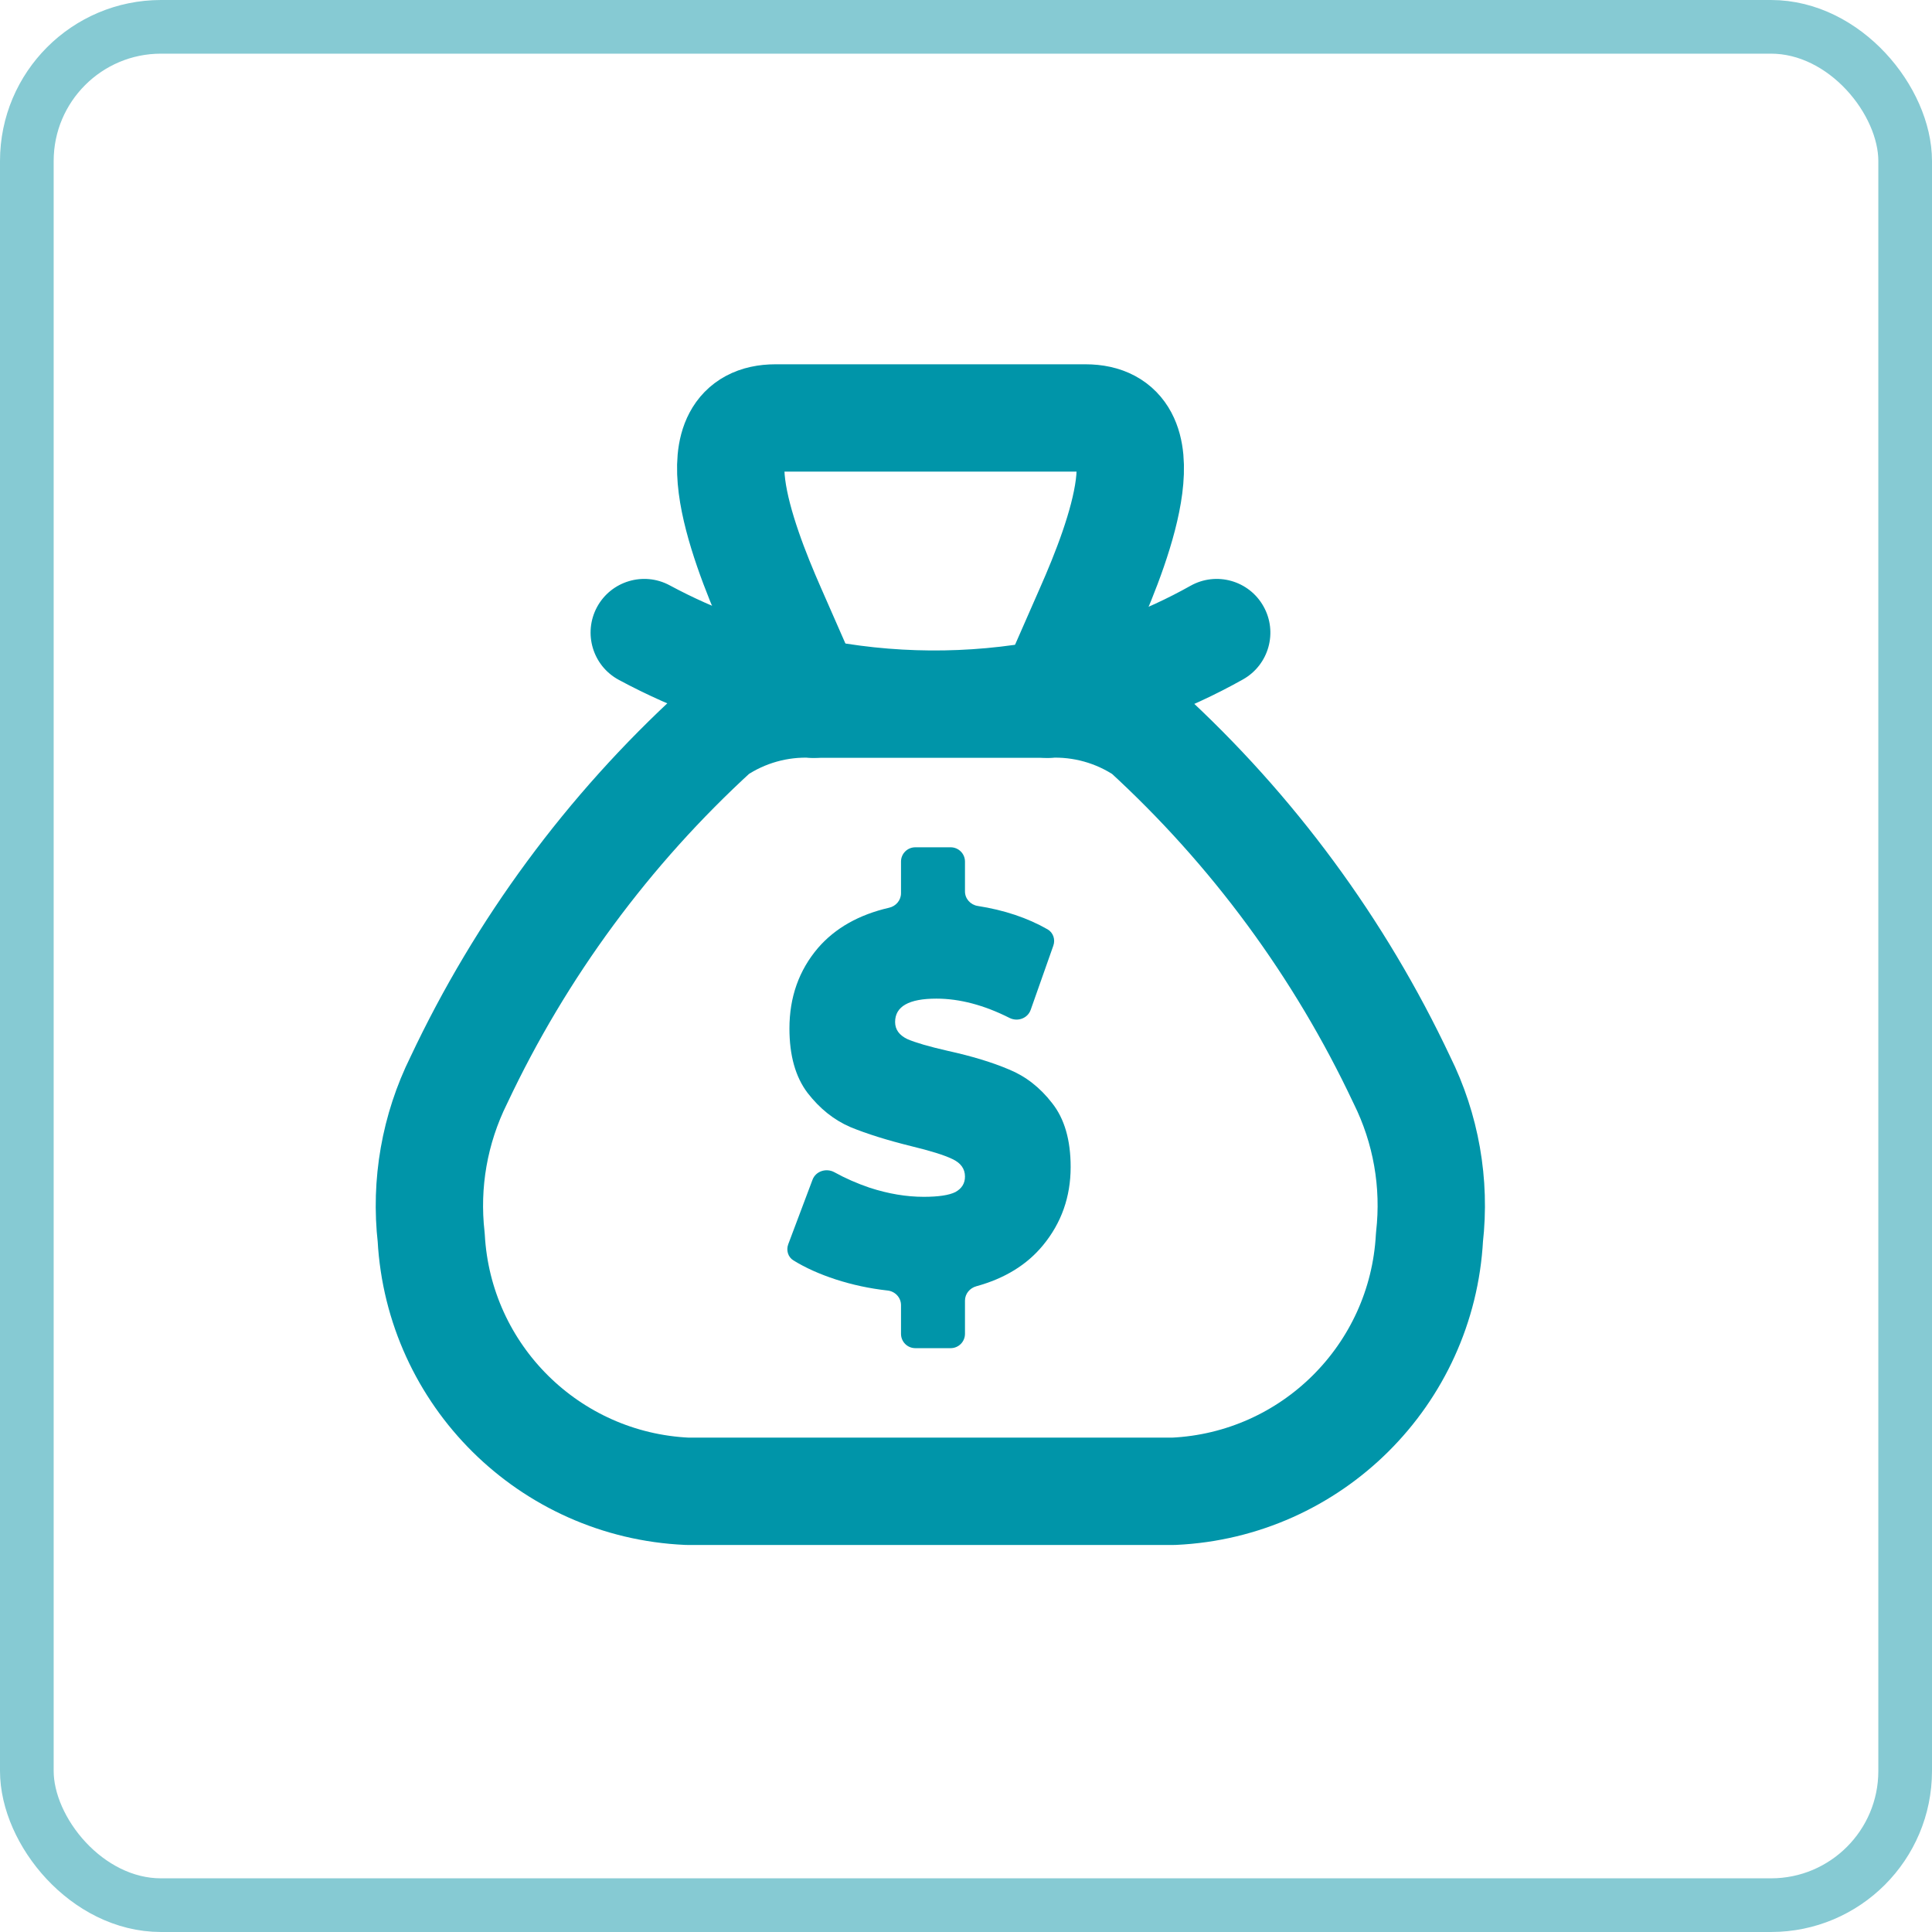
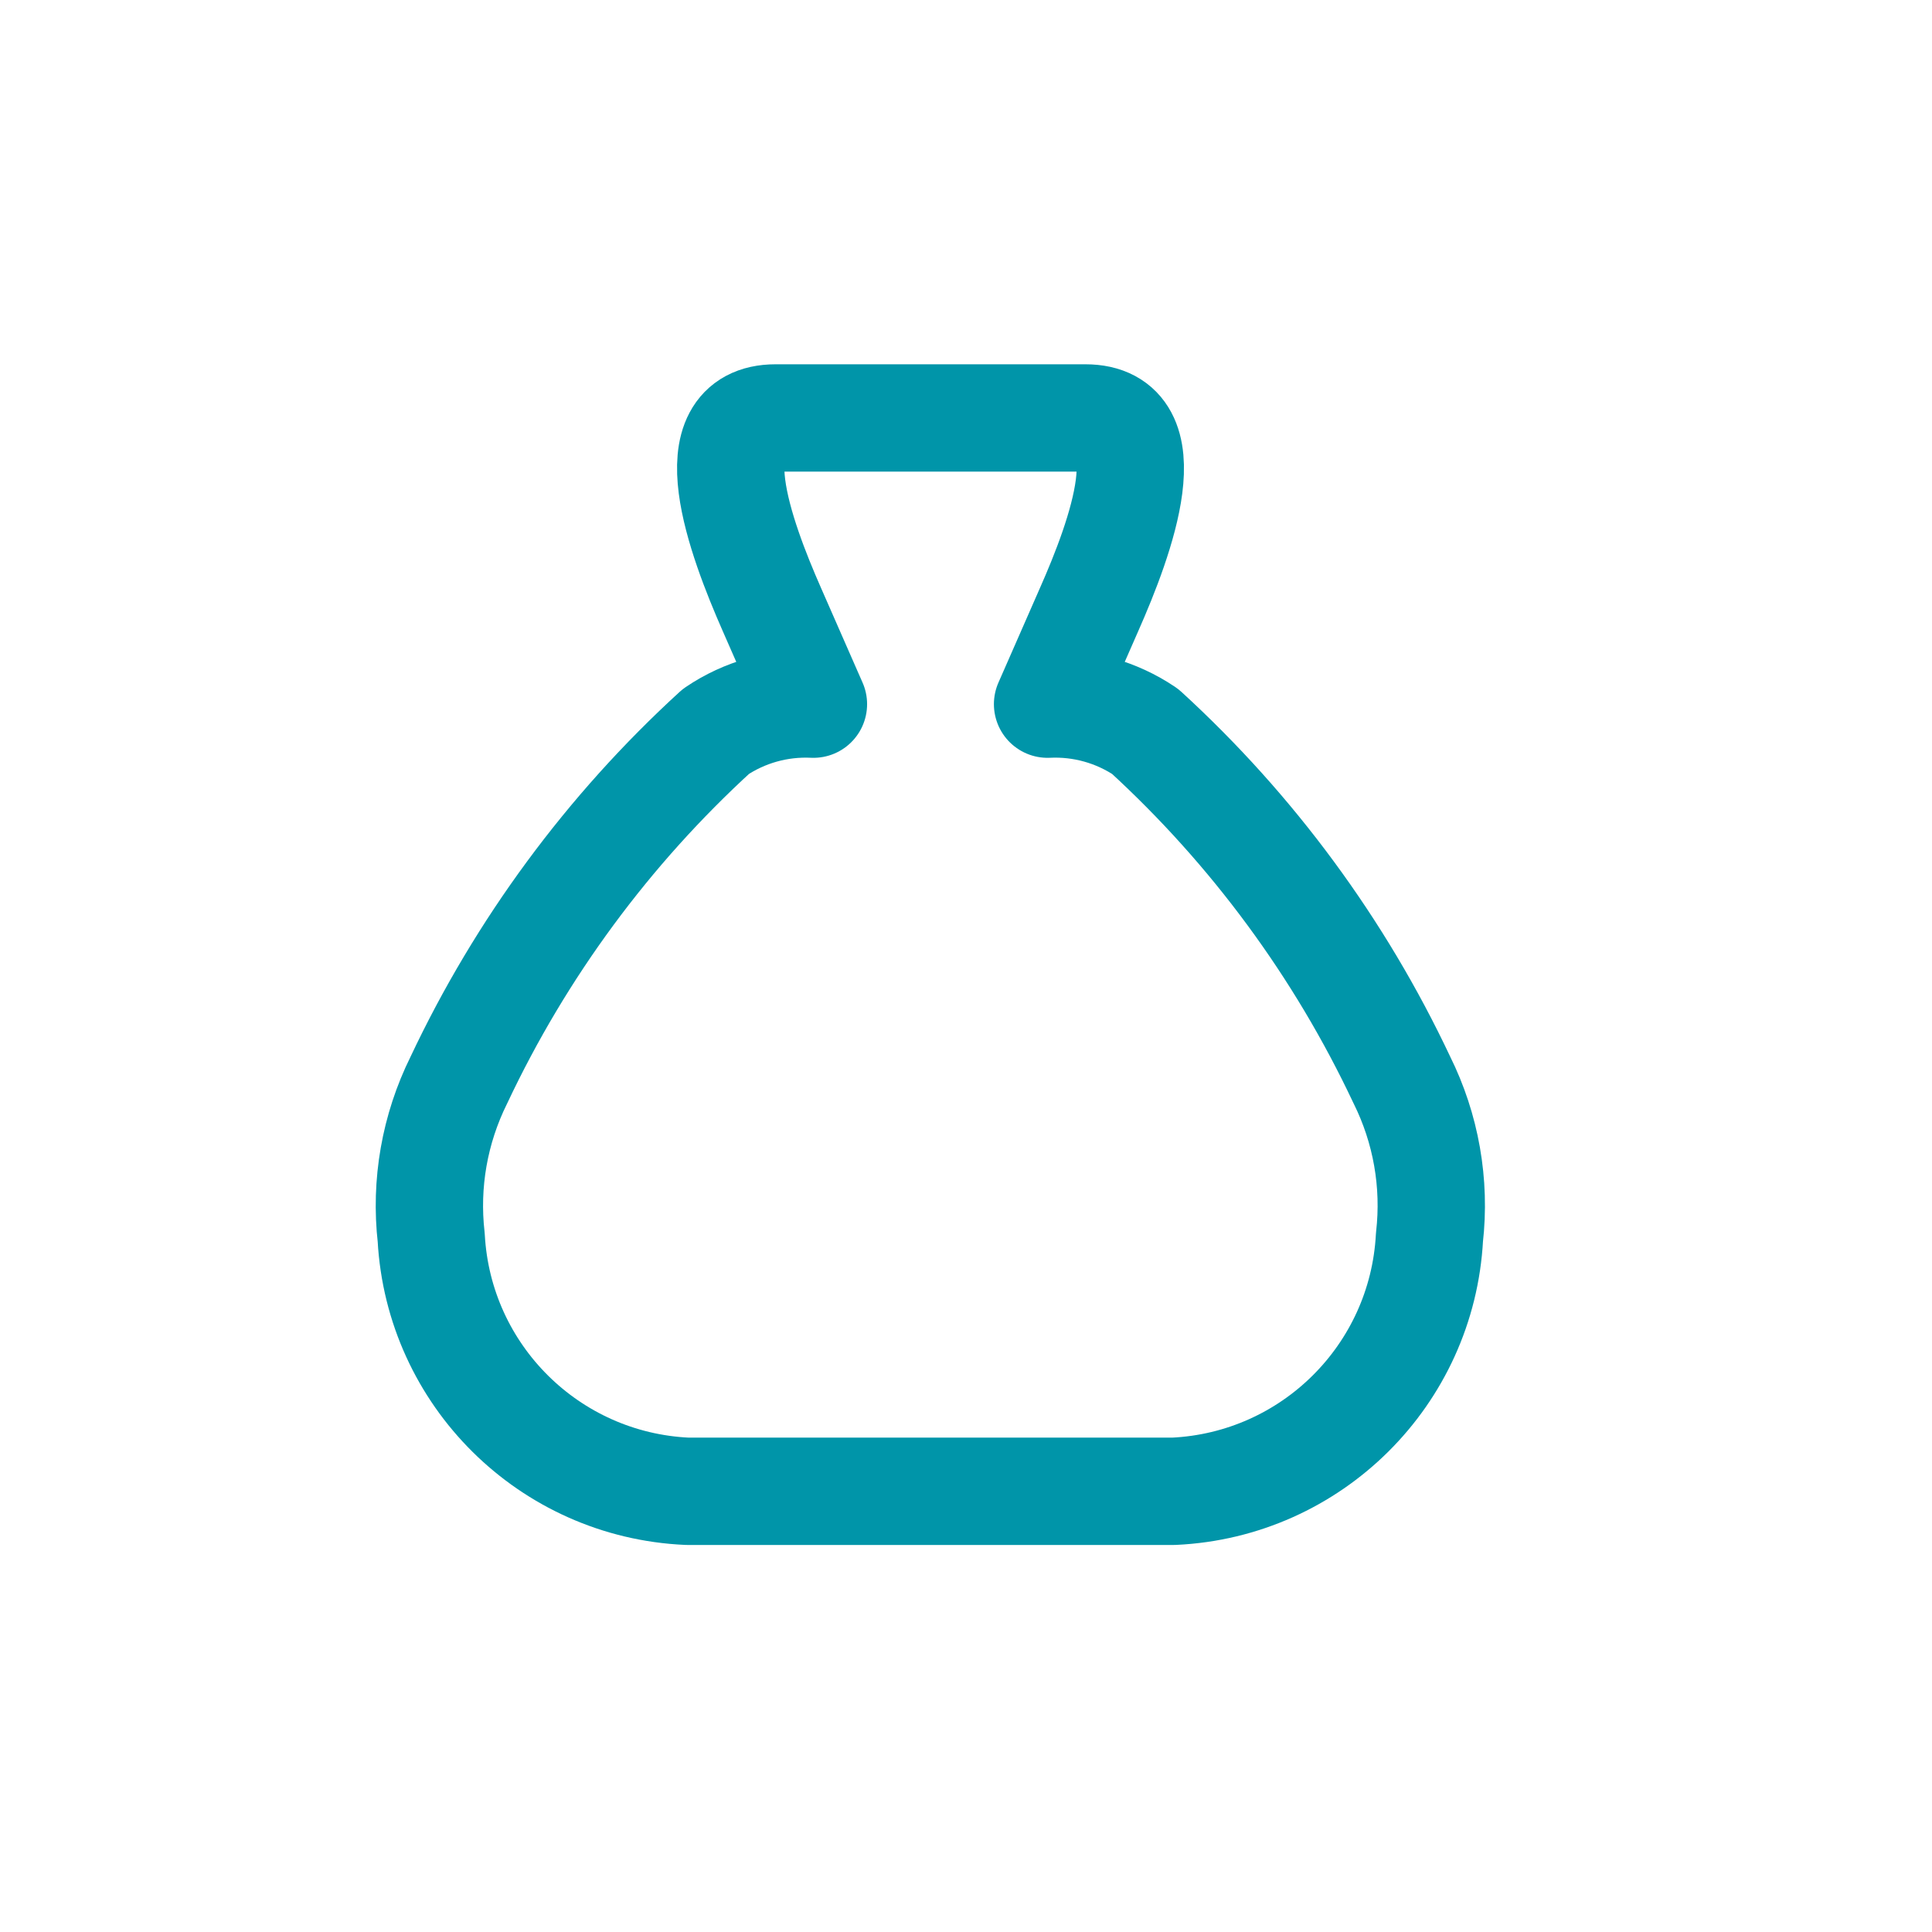
<svg xmlns="http://www.w3.org/2000/svg" width="36" height="36" viewBox="0 0 36 36" fill="none">
-   <path d="M17.714 25.121H17.056C16.908 25.121 16.789 25.002 16.789 24.854V24.319C16.789 24.178 16.679 24.062 16.539 24.047C16.206 24.01 15.883 23.941 15.572 23.84C15.269 23.741 15.007 23.623 14.785 23.486C14.683 23.424 14.646 23.296 14.688 23.184L15.14 21.983C15.2 21.822 15.397 21.76 15.548 21.843C15.752 21.956 15.971 22.052 16.206 22.132C16.555 22.245 16.89 22.301 17.212 22.301C17.488 22.301 17.685 22.271 17.803 22.212C17.922 22.146 17.981 22.05 17.981 21.924C17.981 21.778 17.902 21.669 17.744 21.596C17.592 21.523 17.338 21.444 16.983 21.358C16.527 21.245 16.147 21.126 15.842 21C15.538 20.868 15.273 20.656 15.048 20.365C14.822 20.067 14.71 19.667 14.71 19.164C14.71 18.581 14.887 18.081 15.242 17.664C15.562 17.294 16.004 17.044 16.568 16.914C16.695 16.885 16.789 16.775 16.789 16.644V16.054C16.789 15.907 16.908 15.788 17.056 15.788H17.714C17.861 15.788 17.981 15.907 17.981 16.054V16.611C17.981 16.747 18.084 16.86 18.218 16.881C18.712 16.958 19.146 17.103 19.52 17.317C19.626 17.378 19.668 17.507 19.627 17.622L19.205 18.818C19.149 18.976 18.962 19.043 18.812 18.968C18.336 18.728 17.881 18.608 17.448 18.608C16.936 18.608 16.679 18.753 16.679 19.044C16.679 19.183 16.755 19.289 16.907 19.362C17.059 19.428 17.31 19.501 17.66 19.581C18.11 19.68 18.491 19.796 18.801 19.928C19.11 20.054 19.378 20.262 19.604 20.554C19.835 20.845 19.95 21.242 19.95 21.745C19.95 22.301 19.778 22.788 19.434 23.205C19.135 23.568 18.721 23.823 18.191 23.968C18.07 24.002 17.981 24.109 17.981 24.235V24.854C17.981 25.002 17.861 25.121 17.714 25.121Z" fill="#0095A9" />
  <path fill-rule="evenodd" clip-rule="evenodd" d="M14.452 7.788H20.225C21.704 7.788 20.892 10.006 20.293 11.36L19.612 12.912L19.52 13.121C20.165 13.09 20.803 13.268 21.339 13.63C23.341 15.462 24.965 17.668 26.121 20.122C26.572 21.03 26.751 22.049 26.636 23.056C26.498 25.622 24.439 27.668 21.872 27.788H12.805C10.237 27.671 8.175 25.628 8.035 23.061C7.92 22.054 8.099 21.036 8.549 20.128C9.707 17.67 11.334 15.463 13.339 13.63C13.874 13.268 14.512 13.09 15.157 13.121L15.051 12.88L14.384 11.36C13.788 10.006 12.972 7.788 14.452 7.788Z" stroke="#0095A9" stroke-width="2" stroke-linecap="round" stroke-linejoin="round" />
-   <path d="M19.52 14.121C20.072 14.121 20.52 13.673 20.52 13.121C20.52 12.569 20.072 12.121 19.52 12.121V14.121ZM15.157 12.121C14.605 12.121 14.157 12.569 14.157 13.121C14.157 13.673 14.605 14.121 15.157 14.121V12.121ZM23.161 12.66C23.643 12.389 23.814 11.78 23.543 11.298C23.273 10.816 22.663 10.645 22.182 10.916L23.161 12.66ZM19.611 12.912L19.8 13.894L19.803 13.893L19.611 12.912ZM15.05 12.88L15.252 11.9L15.243 11.899L15.05 12.88ZM12.479 10.907C11.993 10.645 11.386 10.827 11.124 11.313C10.863 11.8 11.044 12.406 11.53 12.668L12.479 10.907ZM19.52 12.121H15.157V14.121H19.52V12.121ZM22.182 10.916C21.321 11.399 20.389 11.742 19.42 11.93L19.803 13.893C20.981 13.664 22.115 13.247 23.161 12.66L22.182 10.916ZM19.423 11.93C18.044 12.194 16.627 12.184 15.252 11.9L14.848 13.859C16.48 14.196 18.163 14.208 19.8 13.894L19.423 11.93ZM15.243 11.899C14.278 11.708 13.346 11.374 12.479 10.907L11.53 12.668C12.573 13.23 13.695 13.632 14.857 13.861L15.243 11.899Z" fill="#0095A9" />
-   <rect x="0.5" y="0.5" width="35" height="35" rx="2.5" stroke="#86CAD3" />
</svg>